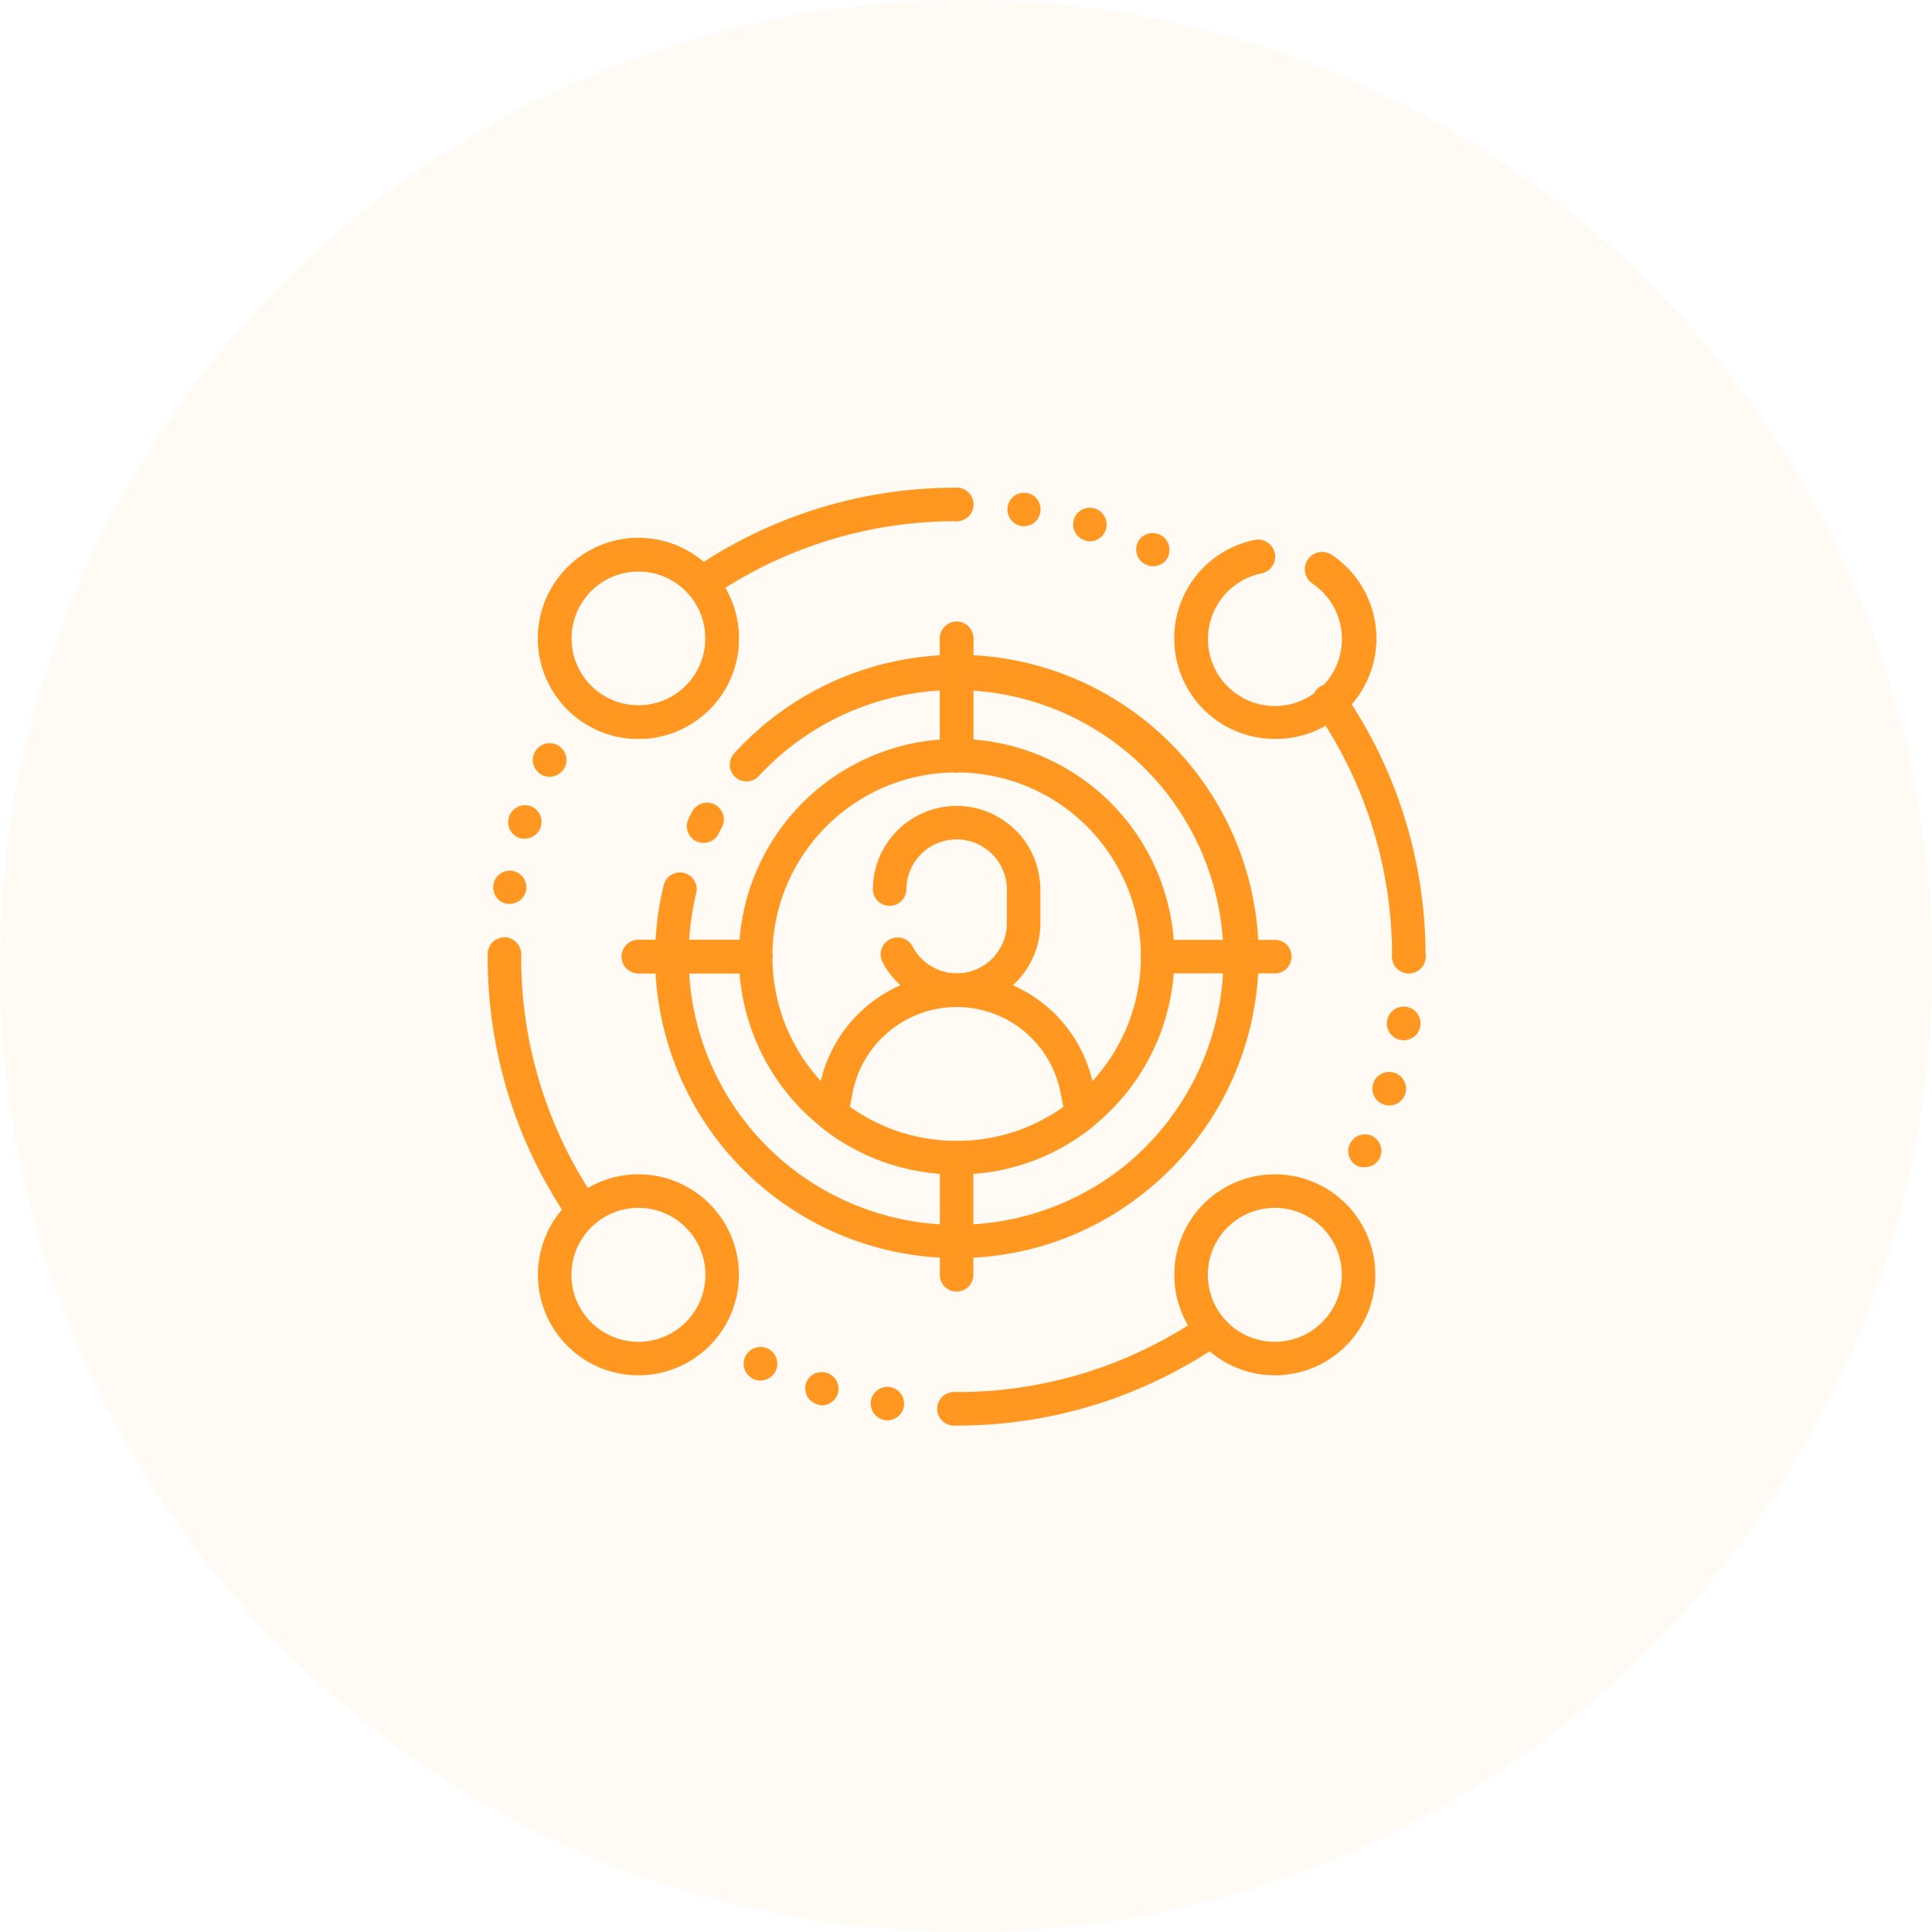
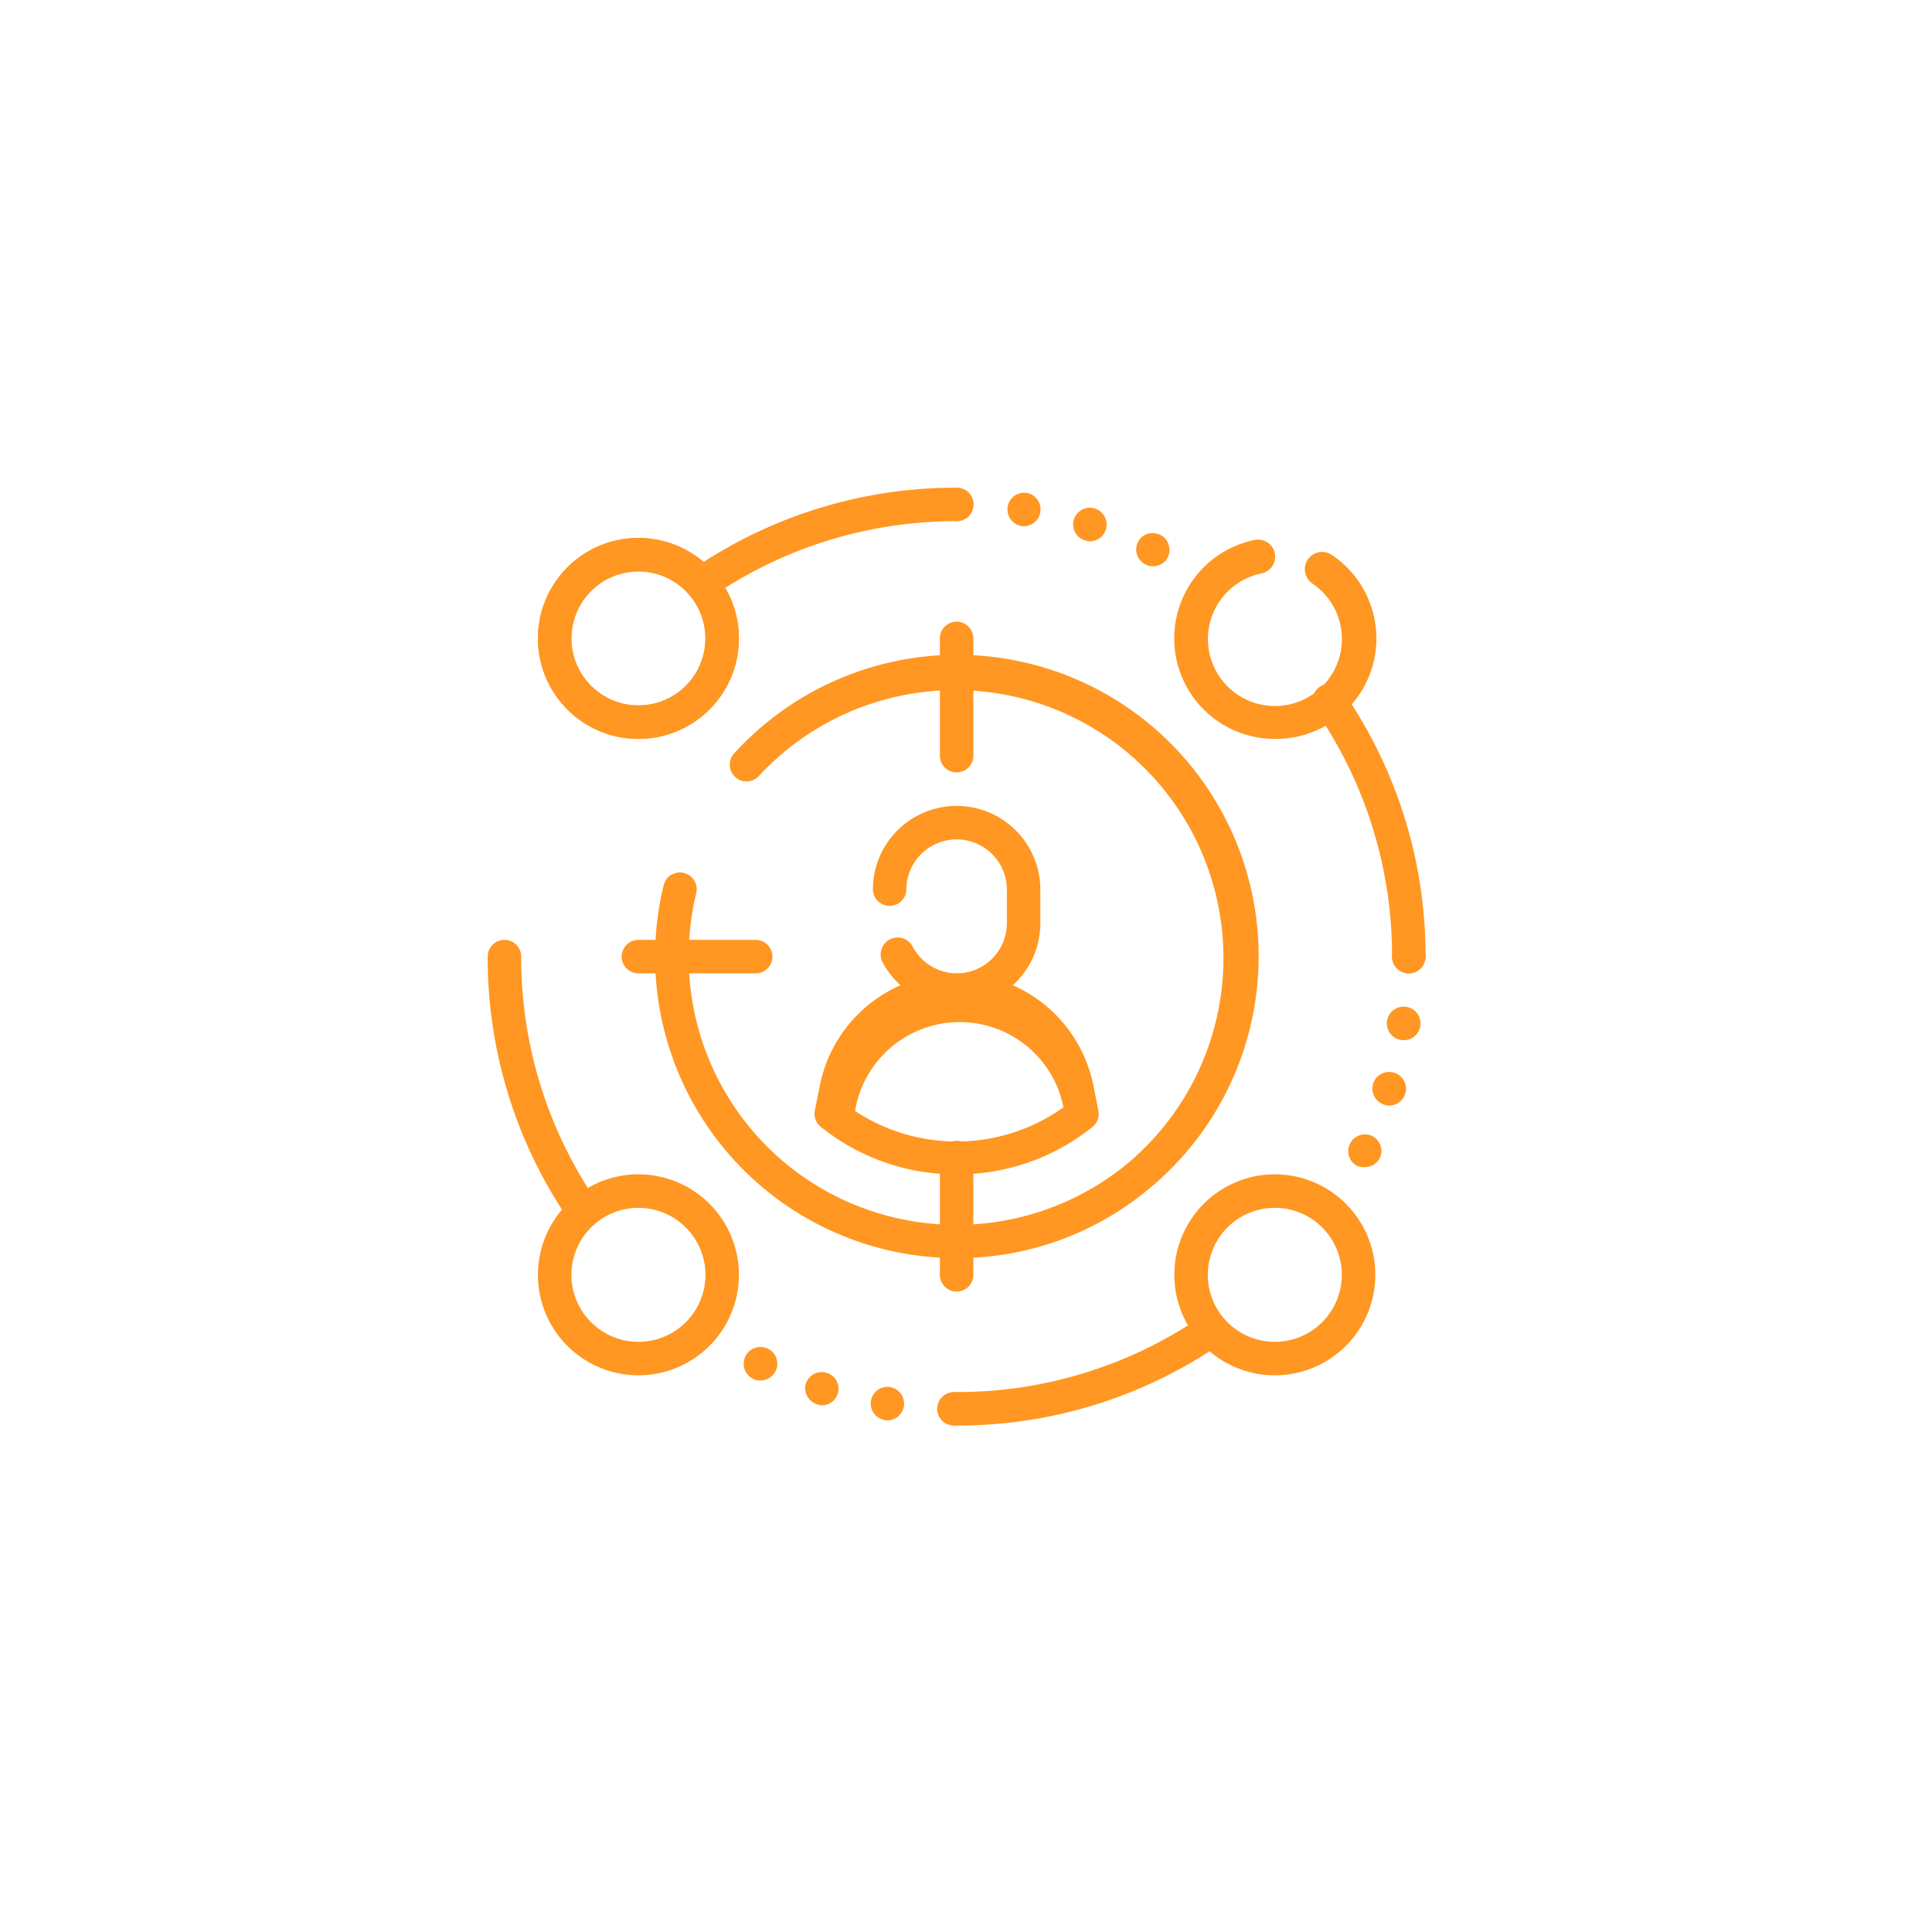
<svg xmlns="http://www.w3.org/2000/svg" width="103" height="103" viewBox="0 0 103 103">
  <g fill="#FF9722" fill-rule="evenodd">
    <g fill-rule="nonzero">
      <path d="M51 53.679a4.464 4.464 0 0 1-3.91-2.313.904.904 0 1 1 1.57-.893 2.679 2.679 0 0 0 2.34 1.42c1.48 0 2.679-1.2 2.679-2.679V47.43a2.679 2.679 0 1 0-5.358 0 .893.893 0 0 1-1.785 0 4.464 4.464 0 0 1 8.928 0v1.785A4.464 4.464 0 0 1 51 53.68z" />
-       <path d="M51 62.607a11.446 11.446 0 0 1-7.232-2.527.893.893 0 0 1-.322-.892l.268-1.349a7.438 7.438 0 0 1 14.572 0l.268 1.357a.893.893 0 0 1-.322.893A11.446 11.446 0 0 1 51 62.607zm-5.696-3.571a9.821 9.821 0 0 0 11.392 0l-.16-.804a5.643 5.643 0 0 0-1.965-3.277 5.652 5.652 0 0 0-9.107 3.26l-.16.82z" />
-       <path d="M51 62.607a11.607 11.607 0 1 1 7.232-2.527A11.447 11.447 0 0 1 51 62.607zm0-21.428c-5.424 0-9.821 4.397-9.821 9.821 0 5.424 4.397 9.822 9.821 9.822a9.697 9.697 0 0 0 6.116-2.135A9.821 9.821 0 0 0 51 41.18zM37.509 44.938a.893.893 0 0 1-.795-1.295c.063-.134.134-.277.215-.42a.896.896 0 0 1 1.553.893 3.826 3.826 0 0 0-.17.33.893.893 0 0 1-.803.491z" />
+       <path d="M51 62.607a11.446 11.446 0 0 1-7.232-2.527.893.893 0 0 1-.322-.892l.268-1.349a7.438 7.438 0 0 1 14.572 0l.268 1.357a.893.893 0 0 1-.322.893A11.446 11.446 0 0 1 51 62.607zm-5.696-3.571a9.821 9.821 0 0 0 11.392 0a5.643 5.643 0 0 0-1.965-3.277 5.652 5.652 0 0 0-9.107 3.26l-.16.82z" />
      <path d="M51 67.072a16.072 16.072 0 0 1-15.607-19.92.893.893 0 0 1 1.732.428 14.571 14.571 0 0 0-.41 3.42 14.286 14.286 0 0 0 5.356 11.179 14.33 14.33 0 0 0 17.858 0 14.286 14.286 0 1 0-19.51-20.768.893.893 0 0 1-1.32-1.197 16.071 16.071 0 1 1 21.919 23.357A15.876 15.876 0 0 1 51 67.071zM67.964 39.393a5.357 5.357 0 0 1-1.071-10.607.91.91 0 0 1 .357 1.785 3.571 3.571 0 1 0 2.741.554.921.921 0 1 1 .991-1.554 5.357 5.357 0 0 1-3.018 9.822zM67.964 73.321a5.357 5.357 0 1 1 0-10.714 5.357 5.357 0 0 1 0 10.714zm0-8.928a3.571 3.571 0 1 0 0 7.143 3.571 3.571 0 0 0 0-7.143zM34.036 73.321a5.357 5.357 0 1 1 0-10.714 5.357 5.357 0 0 1 0 10.714zm0-8.928a3.571 3.571 0 1 0 0 7.143 3.571 3.571 0 0 0 0-7.143zM34.036 39.393a5.357 5.357 0 1 1 0-10.714 5.357 5.357 0 0 1 0 10.714zm0-8.929a3.571 3.571 0 1 0 0 7.143 3.571 3.571 0 0 0 0-7.143z" />
      <path d="M34.036 39.393a5.357 5.357 0 1 1 0-10.714 5.357 5.357 0 0 1 0 10.714zm0-8.929a3.571 3.571 0 1 0 0 7.143 3.571 3.571 0 0 0 0-7.143zM51 76a.893.893 0 0 1 0-1.786 23 23 0 0 0 13.09-4.053.893.893 0 0 1 1.017 1.464A24.741 24.741 0 0 1 51 76z" />
      <path d="M50.857 76a.893.893 0 1 1 0-1.786.893.893 0 0 1 0 1.786zm-3.687-.295a.893.893 0 0 1-.741-1.009.893.893 0 0 1 1-.75.893.893 0 0 1-.152 1.777l-.107-.018zm-3.572-.83a.893.893 0 0 1-.634-1.116.893.893 0 0 1 1.706.527.893.893 0 0 1-.893.634.893.893 0 0 1-.206-.045h.027zm-3.446-1.366a.893.893 0 0 1 .102-1.65.893.893 0 0 1 1.137.556.893.893 0 0 1-.846 1.183.893.893 0 0 1-.42-.09h.027zM37.402 32a.893.893 0 0 1-.51-1.625A24.741 24.741 0 0 1 51 26a.893.893 0 1 1 0 1.786 23 23 0 0 0-13.09 4.053.893.893 0 0 1-.508.161z" />
      <path d="M51 27.786a.938.938 0 0 1-.634-.26 1.027 1.027 0 0 1-.187-.294.893.893 0 0 1-.072-.34.937.937 0 0 1 .26-.633.893.893 0 0 1 .972-.188c.11.041.211.105.295.188a.893.893 0 0 1 0 1.268.83.83 0 0 1-.295.187.893.893 0 0 1-.339.072zM57.857 28.813a.893.893 0 0 1-.607-1.117.893.893 0 1 1 1.705.536.893.893 0 0 1-.892.625.893.893 0 0 1-.206-.044zm-3.384-.768a.893.893 0 0 1 .26-1.768.893.893 0 0 1 .731 1.018.893.893 0 0 1-.893.759h-.125l.027-.01zM61.482 30.188a.893.893 0 0 1-.66-1.51.893.893 0 0 1 .973-.187c.11.043.21.106.294.188a.938.938 0 0 1 .26.634.893.893 0 0 1-.26.633.937.937 0 0 1-.607.242zM75.107 51.893a.893.893 0 0 1-.893-.893 23 23 0 0 0-4.053-13.09.893.893 0 1 1 1.464-1.017A24.741 24.741 0 0 1 76 51c0 .493-.4.893-.893.893z" />
      <path d="M72.375 62.17a.893.893 0 0 1 .777-1.608.893.893 0 0 1 .42 1.152.893.893 0 0 1-.804.51 1.009 1.009 0 0 1-.393-.054zm1.429-3.277a.893.893 0 0 1-.599-1.116.893.893 0 0 1 1.116-.59.893.893 0 0 1 .599 1.117.893.893 0 0 1-.893.634.83.83 0 0 1-.223-.045zm.892-3.447a.893.893 0 0 1-.75-1.017.893.893 0 0 1 1.027-.75.893.893 0 0 1-.134 1.776h-.134l-.009-.009zM74.214 51A.893.893 0 1 1 76 51a.893.893 0 0 1-1.786 0zM31.107 65.491a.893.893 0 0 1-.732-.384A24.741 24.741 0 0 1 26 51a.893.893 0 1 1 1.786 0 23 23 0 0 0 4.053 13.09.893.893 0 0 1-.732 1.401z" />
-       <path d="M26.893 51.759a.893.893 0 1 1 0-1.786.893.893 0 0 1 0 1.786zm.152-3.571a.893.893 0 0 1-.741-1.018.893.893 0 0 1 1.026-.741c.47.086.789.526.724 1a.893.893 0 0 1-.893.758h-.116zm.678-3.5a.893.893 0 0 1-.59-1.117.893.893 0 0 1 1.108-.607c.47.146.735.645.59 1.116a.893.893 0 0 1-.893.625.821.821 0 0 1-.224-.017h.01zm1.188-3.367a.893.893 0 0 1 .102-1.65.893.893 0 0 1 1.137.556.893.893 0 0 1-.846 1.184.893.893 0 0 1-.402-.09h.009zM51 41.179a.893.893 0 0 1-.893-.893v-6.25a.893.893 0 1 1 1.786 0v6.25c0 .493-.4.893-.893.893z" />
      <path d="M51 41.179a.893.893 0 0 1-.893-.893v-6.25a.893.893 0 1 1 1.786 0v6.25c0 .493-.4.893-.893.893zM51 68.857a.893.893 0 0 1-.893-.893v-6.25a.893.893 0 1 1 1.786 0v6.25c0 .493-.4.893-.893.893zM40.286 51.893h-6.25a.893.893 0 1 1 0-1.786h6.25a.893.893 0 1 1 0 1.786z" />
-       <path d="M40.286 51.893h-6.25a.893.893 0 1 1 0-1.786h6.25a.893.893 0 1 1 0 1.786zM67.964 51.893h-6.25a.893.893 0 1 1 0-1.786h6.25a.893.893 0 1 1 0 1.786z" />
    </g>
-     <circle cx="51.5" cy="51.5" r="51.5" opacity=".05" />
  </g>
</svg>